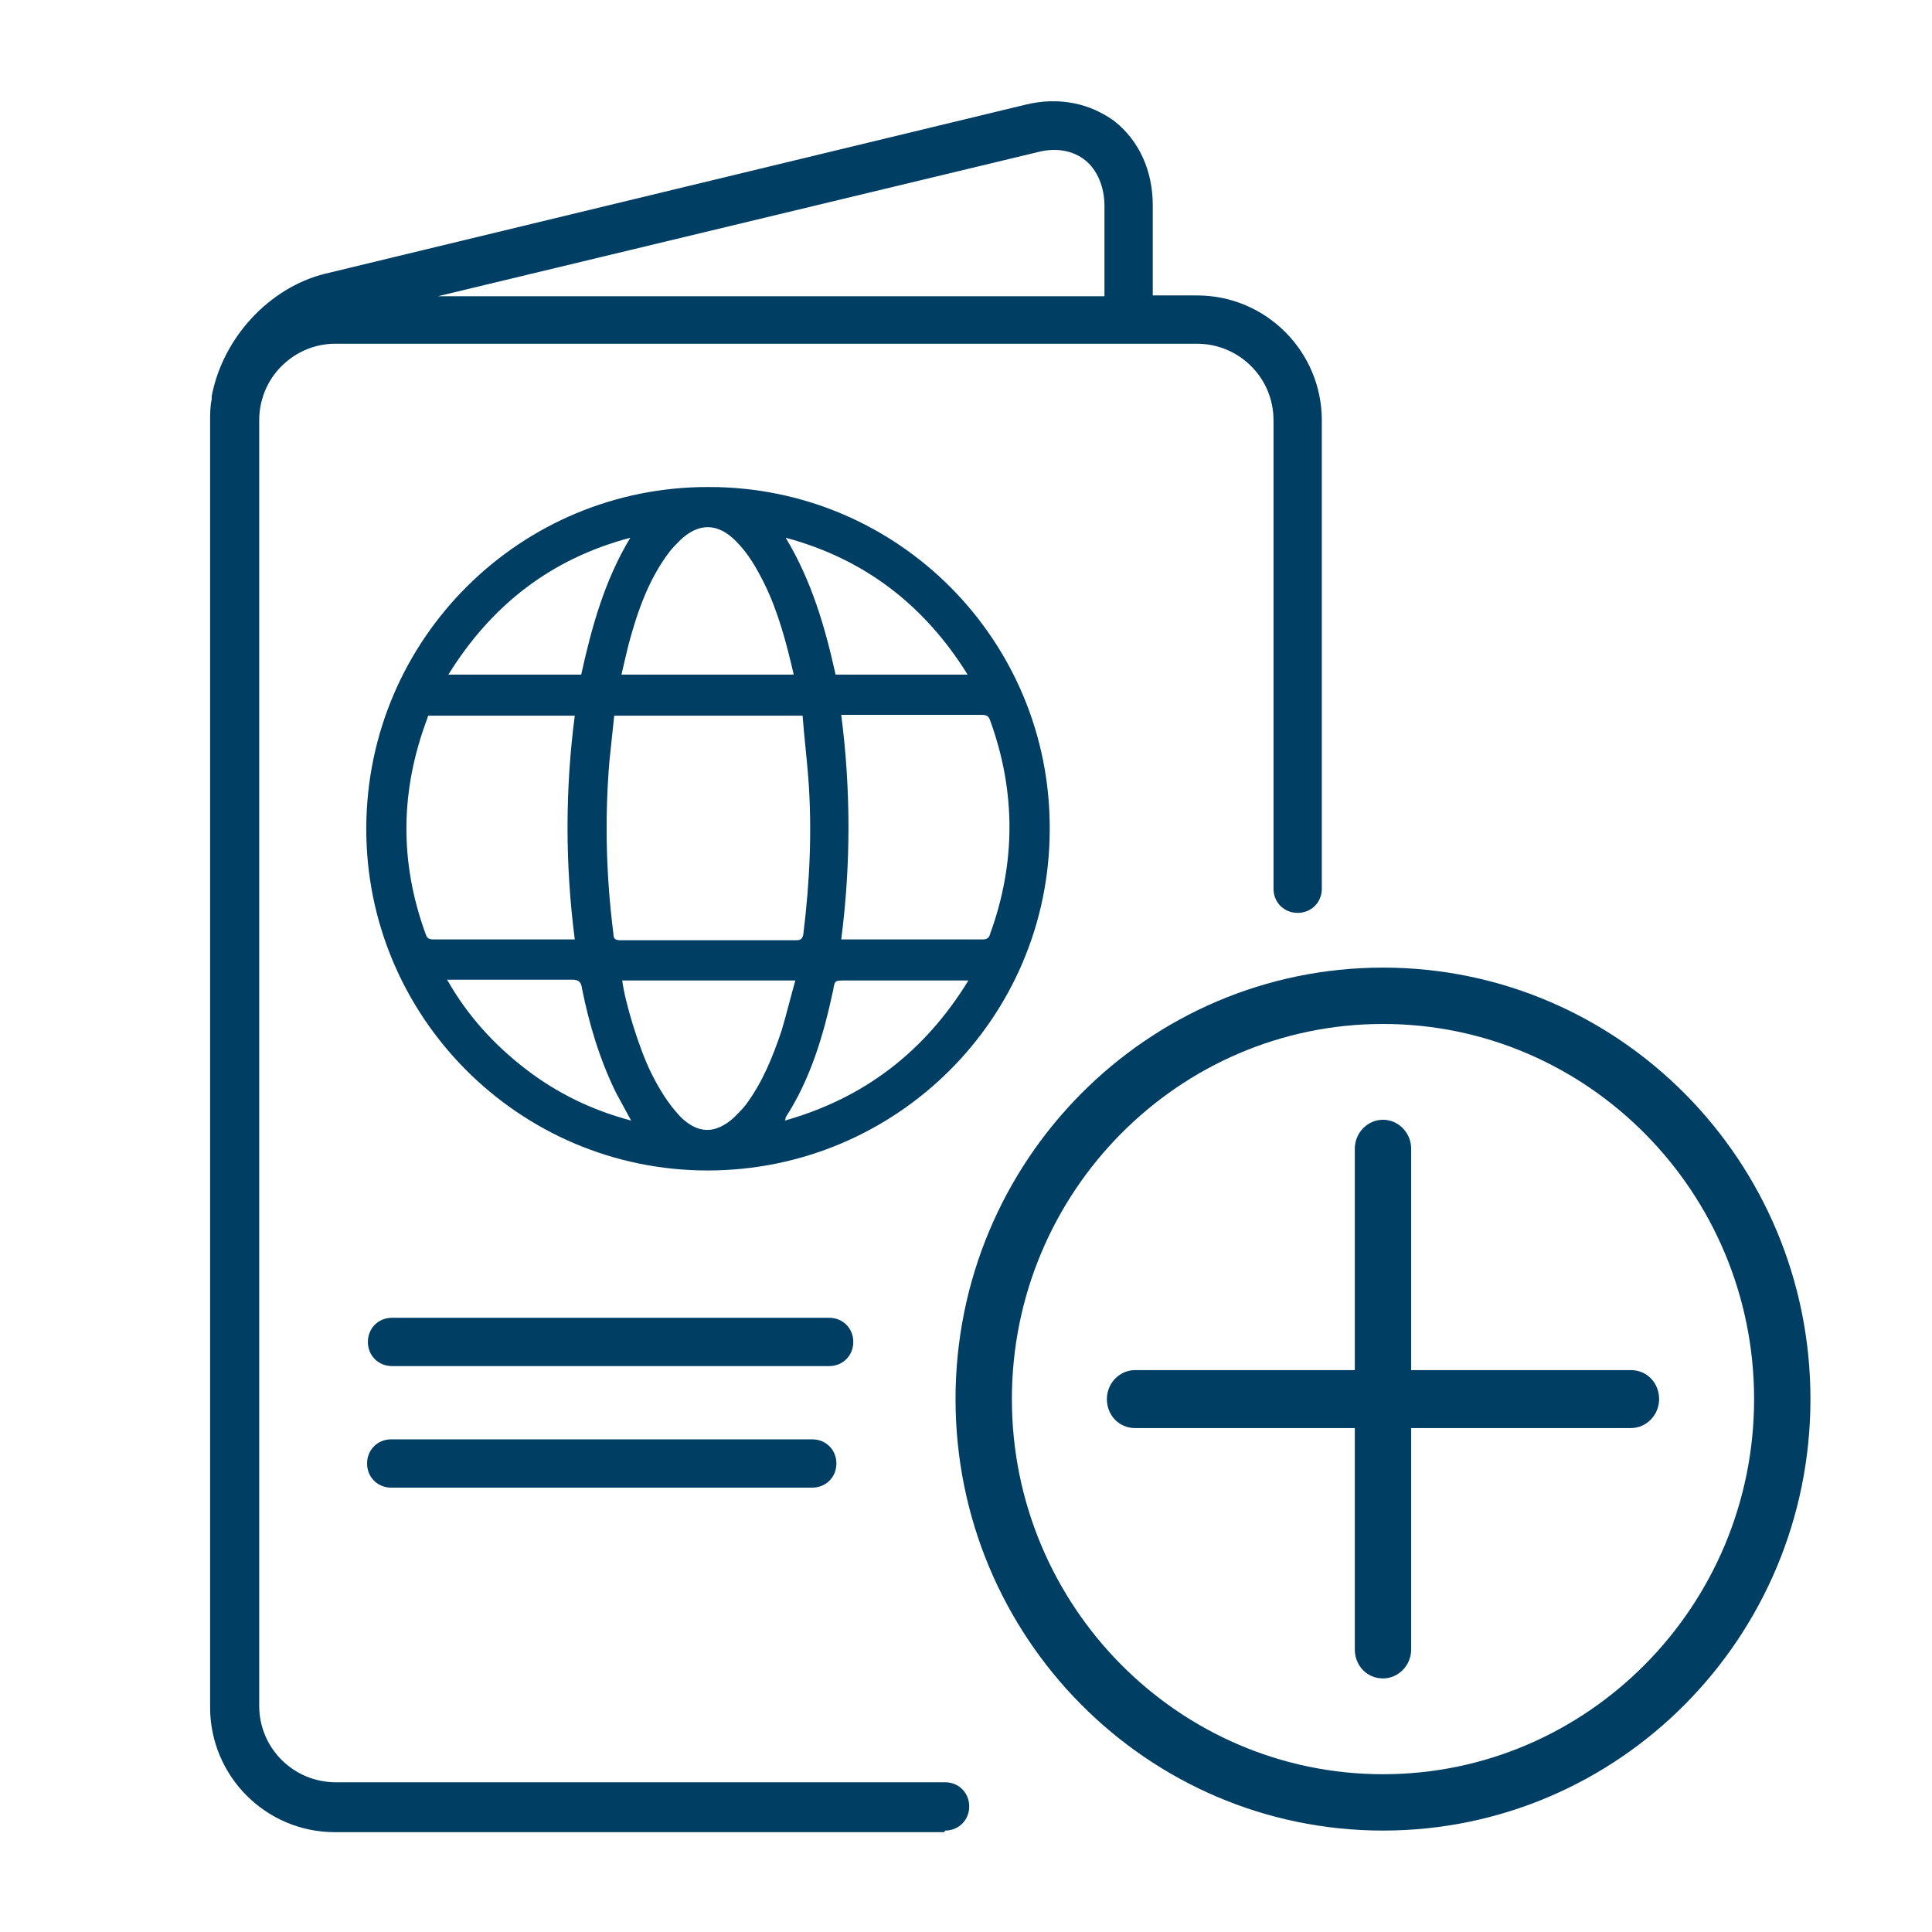
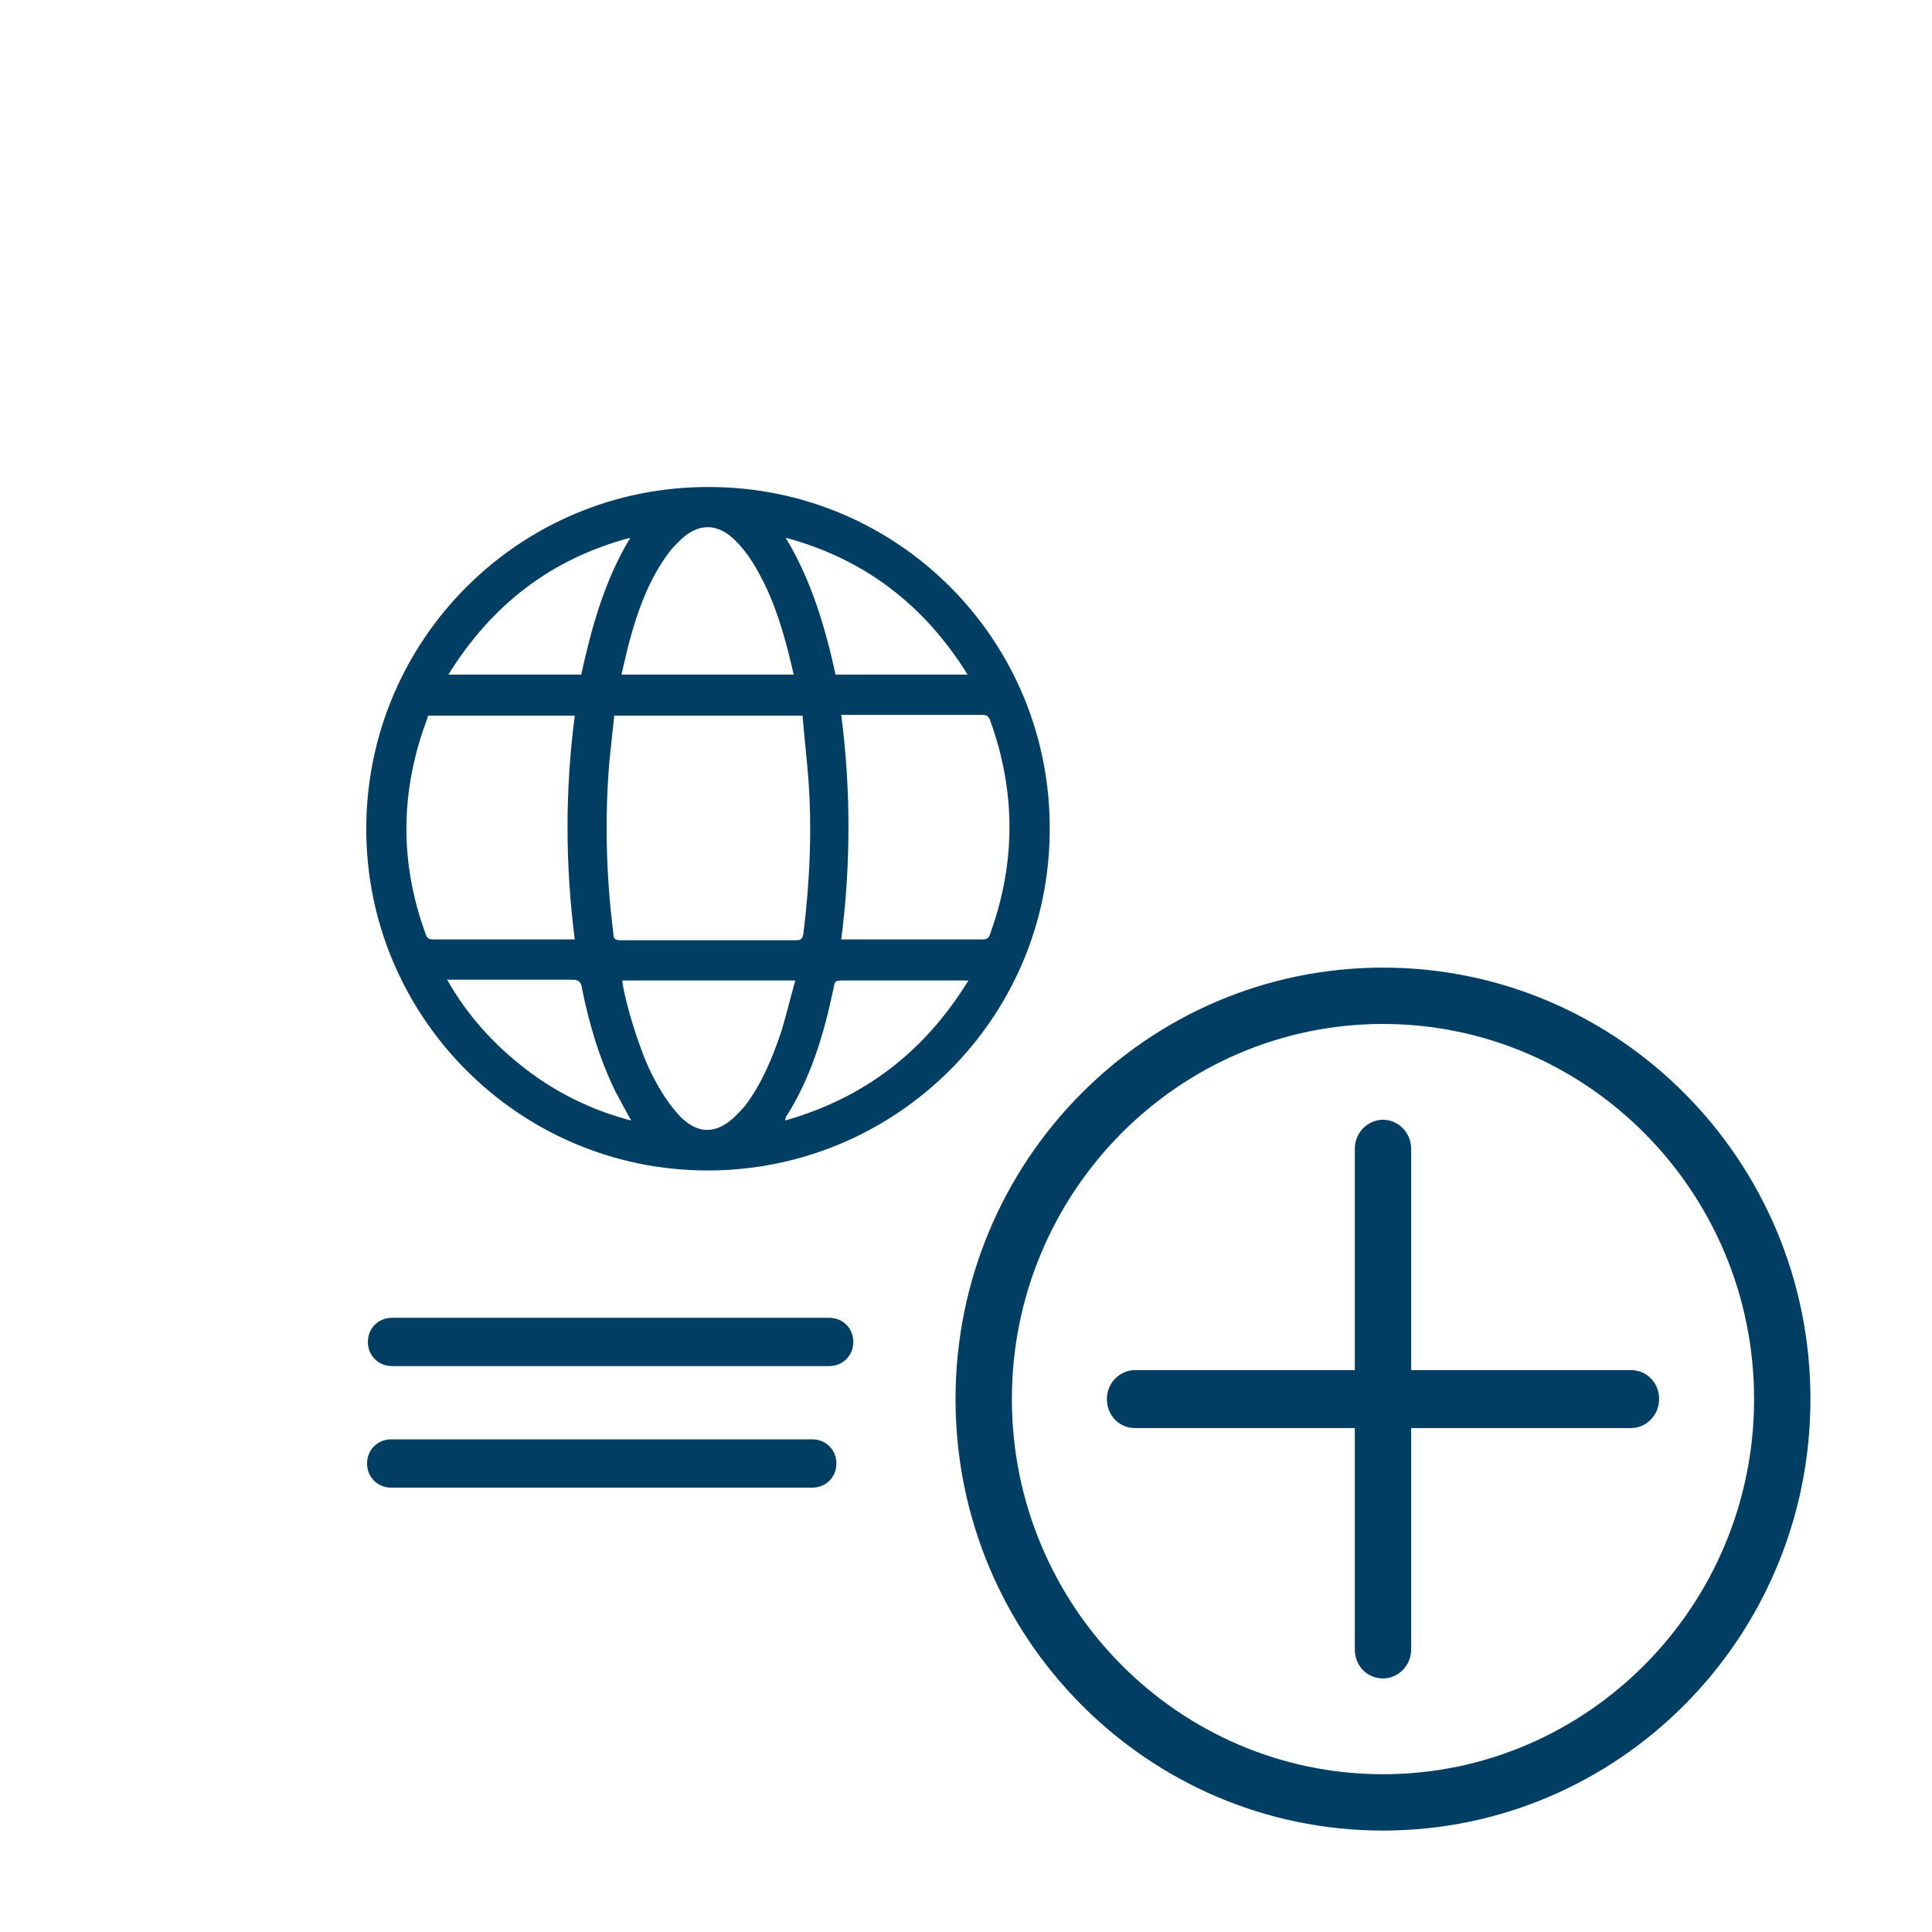
<svg xmlns="http://www.w3.org/2000/svg" id="Layer_1" viewBox="0 0 24 24">
  <defs>
    <style>.cls-1{fill:#003e63;}.cls-2{fill:#fff;}</style>
  </defs>
-   <path class="cls-1" d="M11.73,22.76h-7.57c-.86,0-1.55-.7-1.55-1.55V5.23c0-.09,0-.18.02-.27,0-.01,0-.03,0-.04.14-.73.72-1.35,1.41-1.52L12.74,1.3c.41-.1.8-.02,1.11.21.3.24.47.61.47,1.04v1.12h.55c.86,0,1.55.7,1.55,1.55v5.82c0,.17-.13.3-.3.3s-.3-.13-.3-.3v-5.82c0-.53-.43-.95-.95-.95H4.16s0,0,0,0c0,0,0,0,0,0,0,0,0,0,0,0h0c-.23,0-.45.09-.61.23-.2.17-.33.43-.33.72v15.97c0,.53.43.95.95.95h7.57c.17,0,.3.13.3.3s-.13.3-.3.3ZM5.43,3.68h8.29v-1.12c0-.24-.09-.45-.24-.57-.15-.12-.36-.16-.59-.1l-7.45,1.79Z" />
  <path class="cls-1" d="M17.18,22.74c-2.93,0-5.31-2.4-5.31-5.36s2.38-5.36,5.31-5.36,5.31,2.4,5.31,5.36-2.38,5.36-5.31,5.36ZM17.18,12.72c-2.54,0-4.61,2.09-4.61,4.66s2.07,4.66,4.61,4.66,4.61-2.09,4.61-4.66-2.07-4.66-4.61-4.66Z" />
  <path class="cls-1" d="M17.18,20.85c-.2,0-.35-.16-.35-.36v-6.22c0-.2.16-.36.35-.36s.35.16.35.36v6.22c0,.2-.16.36-.35.36Z" />
  <line class="cls-2" x1="14.1" y1="17.38" x2="20.26" y2="17.38" />
-   <path class="cls-1" d="M20.26,17.74h-6.16c-.2,0-.35-.16-.35-.36s.16-.36.35-.36h6.16c.2,0,.35.16.35.36s-.16.36-.35.36Z" />
+   <path class="cls-1" d="M20.26,17.74h-6.16c-.2,0-.35-.16-.35-.36s.16-.36.35-.36h6.16c.2,0,.35.16.35.36s-.16.36-.35.36" />
  <path class="cls-1" d="M10.09,18.48h-5.23c-.17,0-.3-.13-.3-.3s.13-.3.3-.3h5.23c.17,0,.3.13.3.3s-.13.3-.3.3Z" />
  <path class="cls-1" d="M10.3,16.97h-5.43c-.17,0-.3-.13-.3-.3s.13-.3.3-.3h5.43c.17,0,.3.13.3.3s-.13.3-.3.3Z" />
  <path class="cls-1" d="M13.04,10.3c0,2.35-1.91,4.24-4.25,4.24-2.35,0-4.25-1.92-4.24-4.26.01-2.35,1.92-4.24,4.26-4.23,2.35,0,4.24,1.91,4.23,4.25ZM7.63,8.89c-.02.19-.04.38-.06.57-.06.72-.04,1.43.05,2.14,0,.06.02.08.09.08.73,0,1.45,0,2.18,0,.06,0,.08-.02.09-.08.08-.65.11-1.3.06-1.95-.02-.25-.05-.5-.07-.76h-2.33ZM5.32,8.89s-.01.02-.01.03c-.34.9-.35,1.79-.02,2.69.02.06.06.06.11.06.55,0,1.09,0,1.64,0,.03,0,.06,0,.1,0-.12-.93-.12-1.86,0-2.78h-1.81ZM10.46,11.67s.05,0,.06,0c.56,0,1.13,0,1.69,0,.06,0,.08-.03.09-.07.32-.88.32-1.77,0-2.65-.02-.06-.05-.07-.11-.07-.55,0-1.1,0-1.65,0h-.09c.12.93.12,1.86,0,2.79ZM7.73,12.18c.03.26.21.85.36,1.15.1.2.21.38.36.54.22.22.44.22.67.01.05-.05.1-.1.14-.15.21-.28.34-.6.45-.93.06-.2.11-.41.17-.62h-2.15ZM9.86,8.38c-.09-.39-.19-.77-.36-1.12-.1-.2-.2-.38-.36-.54-.22-.22-.45-.23-.68-.02-.05.05-.1.1-.14.15-.26.34-.4.74-.51,1.15-.03.12-.06.25-.09.38h2.14ZM5.56,12.18c.25.44.58.8.97,1.1.39.3.82.51,1.31.64-.07-.13-.13-.24-.19-.35-.2-.41-.33-.84-.42-1.29-.01-.07-.03-.11-.12-.11-.49,0-.98,0-1.47,0-.03,0-.05,0-.09,0ZM12.03,12.18s-.06,0-.09,0c-.48,0-.97,0-1.45,0-.12,0-.12,0-.14.12-.12.56-.28,1.1-.59,1.58,0,0,0,.02-.01.04.99-.28,1.74-.86,2.28-1.74ZM7.83,6.68c-.98.26-1.72.83-2.26,1.7h1.65c.13-.59.29-1.17.61-1.7ZM12.02,8.38c-.54-.87-1.29-1.44-2.26-1.7.32.53.49,1.11.62,1.7h1.65Z" />
</svg>